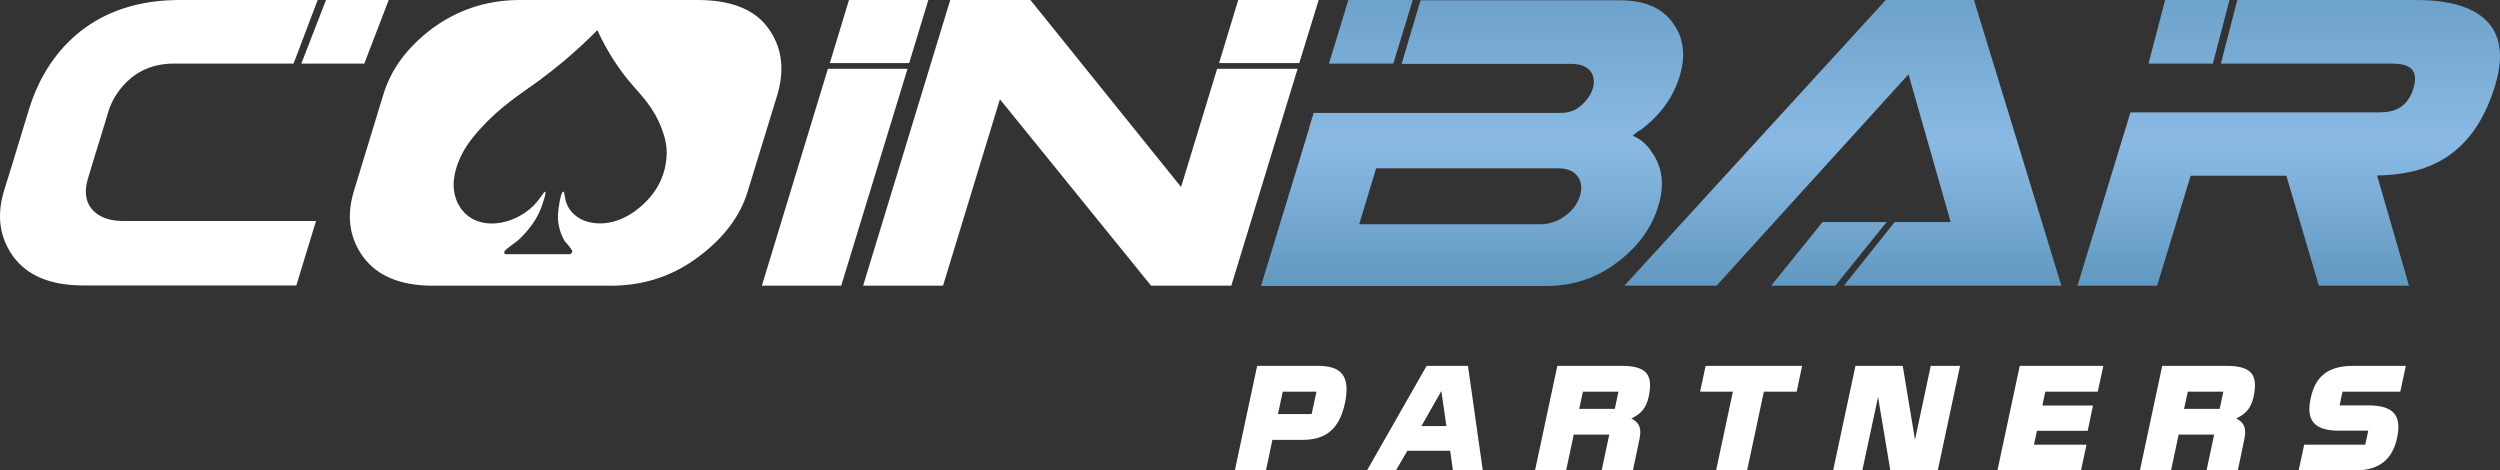
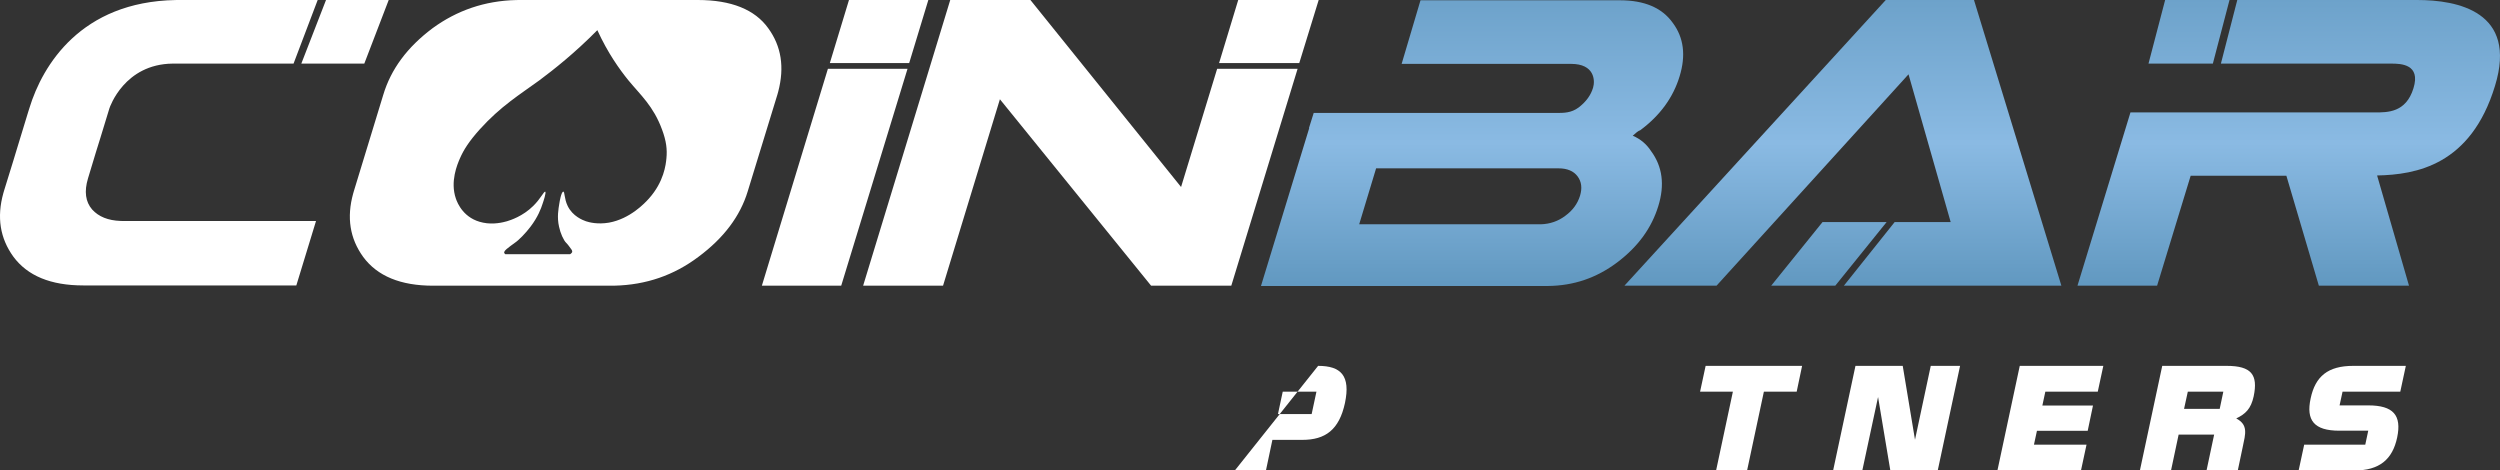
<svg xmlns="http://www.w3.org/2000/svg" width="271px" height="51px" viewBox="0 0 271 51" version="1.1">
  <rect x="0" y="0" width="271" height="51" fill="#333333" stroke="none" />
  <title>Aff_Logo</title>
  <defs>
    <linearGradient x1="49.922%" y1="-622.579%" x2="49.922%" y2="824.214%" id="linearGradient-1">
      <stop stop-color="#1D6086" offset="0%" />
      <stop stop-color="#8ABAE3" offset="58.56%" />
      <stop stop-color="#1D6086" offset="100%" />
    </linearGradient>
    <linearGradient x1="50.016%" y1="-138.712%" x2="50.016%" y2="183.414%" id="linearGradient-2">
      <stop stop-color="#1D6086" offset="0%" />
      <stop stop-color="#8ABAE3" offset="58.56%" />
      <stop stop-color="#1D6086" offset="100%" />
    </linearGradient>
    <linearGradient x1="50.007%" y1="-138.616%" x2="50.007%" y2="183.51%" id="linearGradient-3">
      <stop stop-color="#1D6086" offset="0%" />
      <stop stop-color="#8ABAE3" offset="58.56%" />
      <stop stop-color="#1D6086" offset="100%" />
    </linearGradient>
    <linearGradient x1="50.035%" y1="-971.717%" x2="50.035%" y2="475.076%" id="linearGradient-4">
      <stop stop-color="#1D6086" offset="0%" />
      <stop stop-color="#8ABAE3" offset="58.56%" />
      <stop stop-color="#1D6086" offset="100%" />
    </linearGradient>
    <linearGradient x1="50.071%" y1="-138.616%" x2="50.071%" y2="183.51%" id="linearGradient-5">
      <stop stop-color="#1D6086" offset="0%" />
      <stop stop-color="#8ABAE3" offset="58.56%" />
      <stop stop-color="#1D6086" offset="100%" />
    </linearGradient>
    <linearGradient x1="49.945%" y1="-622.579%" x2="49.945%" y2="824.214%" id="linearGradient-6">
      <stop stop-color="#1D6086" offset="0%" />
      <stop stop-color="#8ABAE3" offset="58.56%" />
      <stop stop-color="#1D6086" offset="100%" />
    </linearGradient>
  </defs>
  <g id="Aff_Logo" stroke="none" stroke-width="1" fill="none" fill-rule="evenodd">
    <g id="CoinbarWhite" fill-rule="nonzero">
-       <polygon id="Path" fill="url(#linearGradient-1)" points="148.93 6.895 151.035 6.895 153.14 0 146.163 0 144.058 6.895" />
      <path d="M178.974,16.377 C178.493,15.634 177.831,15.069 176.989,14.712 C177.35,14.385 177.59,14.177 177.801,14.118 C179.966,12.513 181.38,10.551 182.072,8.263 C182.763,6.004 182.523,4.072 181.32,2.467 C180.147,0.832 178.252,0.03 175.576,0.03 L153.982,0.03 L151.937,6.925 L170.313,6.925 C172.839,6.925 172.929,8.709 172.688,9.511 C172.448,10.314 171.937,11.027 171.125,11.651 C170.313,12.245 169.561,12.245 168.628,12.245 L156.178,12.245 L156.178,12.245 L142.404,12.245 L141.892,13.88 L141.922,13.88 L136.69,31 L167.816,31 C170.583,30.97 173.049,30.138 175.305,28.444 C177.59,26.72 179.034,24.699 179.756,22.351 C180.478,20.033 180.207,18.041 178.974,16.377 Z M169.681,23.391 C168.899,23.986 167.997,24.283 167.034,24.313 L147.336,24.313 L149.17,18.249 L168.959,18.249 C169.892,18.249 170.583,18.547 171.004,19.111 C171.455,19.706 171.516,20.419 171.275,21.221 C171.004,22.083 170.493,22.797 169.681,23.391 Z" id="Shape" fill="url(#linearGradient-2)" />
      <polygon id="Path" fill="url(#linearGradient-3)" points="211.454 24.075 205.379 24.075 199.875 30.97 223.454 30.97 213.98 0 204.417 0 176.087 30.97 186.071 30.97 206.883 8.055" />
      <polygon id="Path" fill="url(#linearGradient-4)" points="204.507 24.075 197.56 24.075 191.996 30.97 198.943 30.97" />
      <path d="M270.46,9.303 C272.926,1.248 266.4,0 262.009,0 L242.521,0 L240.746,6.895 L259.212,6.895 C260.264,6.895 262.43,6.955 261.618,9.57 C260.806,12.216 258.791,12.186 257.468,12.186 L239.664,12.186 L239.664,12.186 L230.942,12.186 L225.198,30.97 L233.829,30.97 L237.468,19.052 L247.844,19.052 L251.363,30.97 L261.137,30.97 L257.678,19.022 C261.888,18.933 267.843,17.922 270.46,9.303 Z" id="Path" fill="url(#linearGradient-5)" />
      <polygon id="Path" fill="url(#linearGradient-6)" points="239.634 6.895 239.874 6.895 241.679 0 234.701 0 232.897 6.895" />
      <path d="M98.375,7.46 L91.187,30.97 L82.586,30.97 L89.744,7.46 L98.375,7.46 Z M75.639,0 C79.278,0 81.834,1.04 83.278,3.061 C84.695,5.005 85.055,7.278 84.359,9.934 L84.27,10.254 L81.052,20.746 C80.24,23.421 78.466,25.799 75.699,27.849 C73.048,29.843 70.037,30.882 66.641,30.965 L66.196,30.97 L46.948,30.97 C43.429,30.97 40.903,29.93 39.369,27.849 C37.924,25.849 37.562,23.574 38.285,20.971 L38.377,20.657 L41.535,10.314 C42.377,7.49 44.151,5.112 46.888,3.061 C49.54,1.124 52.55,0.088 55.946,0.005 L56.391,0 L75.639,0 Z M111.698,0 L128.028,20.27 L131.938,7.46 L140.659,7.46 L133.472,30.97 L124.78,30.97 L108.39,10.759 L102.225,30.97 L93.563,30.97 L103.006,0 L111.698,0 Z M34.437,0 L31.821,6.895 L18.708,6.895 C13.492,6.954 11.914,11.579 11.853,11.764 L11.852,11.77 L10.889,14.92 L10.408,16.466 L9.536,19.349 C9.115,20.746 9.265,21.875 9.987,22.708 C10.692,23.488 11.714,23.902 13.078,23.951 L13.355,23.956 L34.257,23.956 L32.122,30.941 L9.025,30.941 C5.506,30.941 2.98,29.9 1.446,27.82 C-3.67761377e-16,25.819 -0.361,23.544 0.361,20.941 L0.453,20.627 L1.446,17.417 L1.897,15.931 L3.04,12.186 L3.19,11.71 C4.614,7.05 8.786,0.194 19.024,0.004 L19.46,0 L34.437,0 Z M64.752,3.269 C62.286,5.766 60.061,7.52 58.467,8.709 C56.301,10.284 54.286,11.502 52.001,14.029 C50.828,15.337 50.256,16.258 49.865,17.15 C49.565,17.833 48.783,19.676 49.414,21.519 C49.595,22.054 50.286,23.718 52.362,24.134 C53.474,24.372 54.527,24.105 54.948,23.986 C55.339,23.867 56.662,23.451 57.805,22.321 C58.617,21.519 58.948,20.746 59.098,20.776 C59.248,20.835 58.888,21.875 58.827,22.054 C58.647,22.618 58.316,23.51 57.504,24.58 C56.963,25.293 56.241,26.036 55.79,26.334 C55.489,26.542 55.188,26.779 54.888,27.017 C54.888,27.027 54.881,27.037 54.871,27.047 L54.798,27.106 C54.737,27.166 54.677,27.255 54.647,27.344 C54.647,27.439 54.724,27.515 54.755,27.542 L54.767,27.552 L61.805,27.552 C61.805,27.552 61.955,27.463 62.015,27.344 C62.045,27.255 62.015,27.166 61.985,27.106 C61.955,27.047 61.925,27.017 61.925,27.017 C61.745,26.779 61.594,26.542 61.384,26.334 C61.083,26.036 60.752,25.293 60.602,24.58 C60.361,23.54 60.542,22.618 60.632,22.054 C60.662,21.846 60.842,20.805 61.053,20.776 C61.233,20.746 61.143,21.519 61.534,22.321 C62.075,23.451 63.188,23.867 63.519,23.986 C63.88,24.105 64.782,24.342 66.015,24.134 C68.301,23.718 69.895,22.024 70.346,21.519 C71.97,19.706 72.18,17.833 72.241,17.15 C72.331,16.228 72.241,15.307 71.759,14.029 C70.827,11.502 69.444,10.314 68.12,8.709 C67.158,7.52 65.895,5.766 64.752,3.269 Z M42.136,0 L39.49,6.895 L32.663,6.895 L35.34,0 L42.136,0 Z M100.631,0 L98.555,6.836 L89.954,6.836 L92.029,0 L100.631,0 Z M142.945,0 L140.84,6.836 L132.148,6.836 L134.223,0 L142.945,0 Z" id="Combined-Shape" fill="#FFFFFF" />
    </g>
    <g id="PARTNERS" transform="translate(133.854, 39.66)" fill="#FFFFFF" fill-rule="nonzero">
-       <path d="M11.942,4.018 C12.558,1.064 11.508,0 9.03,0 L2.422,0 L0,11.34 L3.374,11.34 L4.074,8.022 L7.322,8.022 C9.8,8.022 11.312,6.944 11.942,4.018 Z M8.33,5.222 L4.676,5.222 L5.194,2.8 L8.848,2.8 L8.33,5.222 Z" id="Shape" />
-       <path d="M26.882,11.34 L25.272,0 L20.792,0 L14.324,11.34 L17.46,11.34 L18.706,9.198 L23.34,9.198 L23.648,11.34 L26.882,11.34 Z M22.934,6.524 L20.232,6.524 L22.388,2.73 L22.934,6.524 Z" id="Shape" />
-       <path d="M44.874,3.304 C45.364,0.966 44.636,0 41.948,0 L34.962,0 L32.54,11.34 L35.914,11.34 L36.74,7.448 L40.59,7.448 L39.764,11.34 L43.152,11.34 L43.684,8.806 C43.992,7.35 44.3,6.398 42.984,5.698 C43.978,5.222 44.58,4.662 44.874,3.304 Z M41.192,4.662 L37.328,4.662 L37.734,2.8 L41.584,2.8 L41.192,4.662 Z" id="Shape" />
+       <path d="M11.942,4.018 C12.558,1.064 11.508,0 9.03,0 L0,11.34 L3.374,11.34 L4.074,8.022 L7.322,8.022 C9.8,8.022 11.312,6.944 11.942,4.018 Z M8.33,5.222 L4.676,5.222 L5.194,2.8 L8.848,2.8 L8.33,5.222 Z" id="Shape" />
      <polygon id="Path" points="60.906 2.8 61.494 0 51.036 0 50.434 2.8 53.99 2.8 52.17 11.34 55.53 11.34 57.35 2.8" />
      <polygon id="Path" points="76.196 11.34 78.618 0 75.44 0 73.732 8.008 72.402 0 67.278 0 64.856 11.34 68.02 11.34 69.728 3.374 71.058 11.34" />
      <polygon id="Path" points="91.724 11.34 92.326 8.54 86.628 8.54 86.95 7.042 92.452 7.042 93.026 4.298 87.538 4.298 87.86 2.8 93.544 2.8 94.146 0 85.088 0 82.666 11.34" />
      <path d="M110.444,3.304 C110.934,0.966 110.206,0 107.518,0 L100.532,0 L98.11,11.34 L101.484,11.34 L102.31,7.448 L106.16,7.448 L105.334,11.34 L108.722,11.34 L109.254,8.806 C109.562,7.35 109.87,6.398 108.554,5.698 C109.548,5.222 110.15,4.662 110.444,3.304 Z M106.762,4.662 L102.898,4.662 L103.304,2.8 L107.154,2.8 L106.762,4.662 Z" id="Shape" />
      <path d="M126,7.756 C126.504,5.348 125.58,4.284 122.864,4.284 L119.756,4.284 L120.078,2.8 L126.336,2.8 L126.938,0 L121.226,0 C118.496,0 117.124,1.134 116.62,3.528 C116.102,5.908 116.998,7.028 119.728,7.028 L122.864,7.028 L122.542,8.54 L115.92,8.54 L115.318,11.34 L121.366,11.34 C124.068,11.34 125.496,10.15 126,7.756 Z" id="Path" />
    </g>
  </g>
</svg>